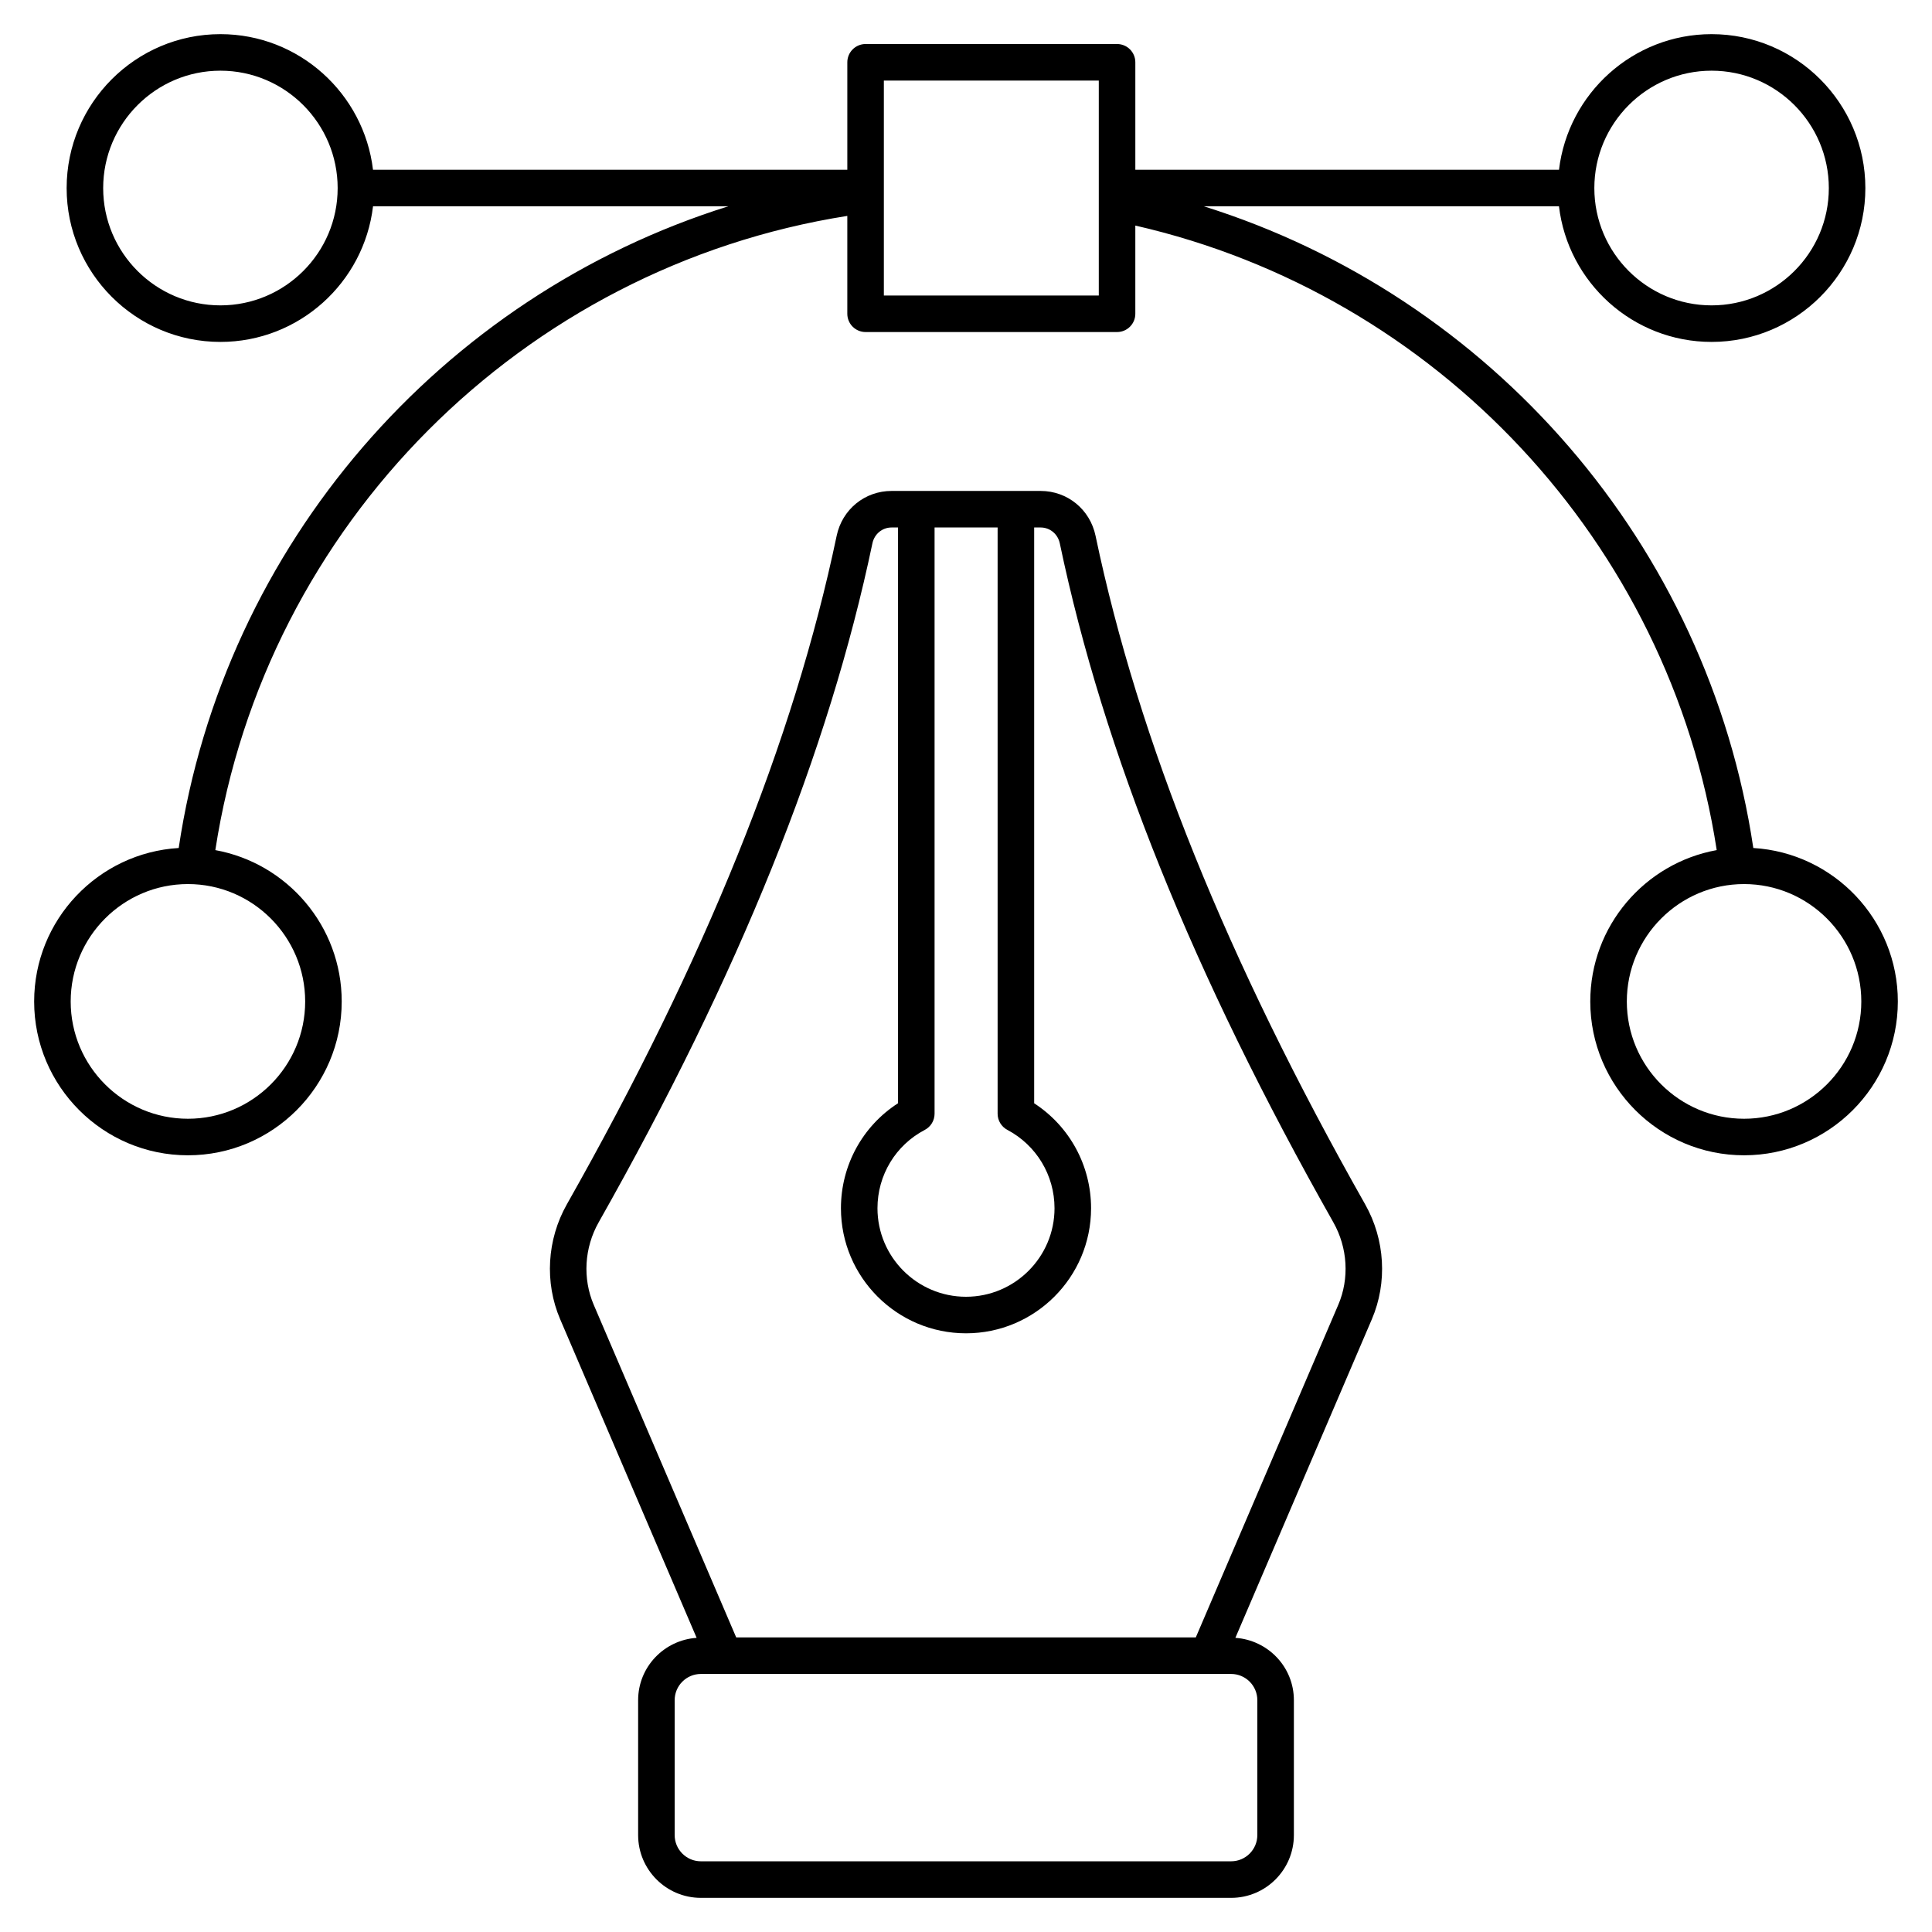
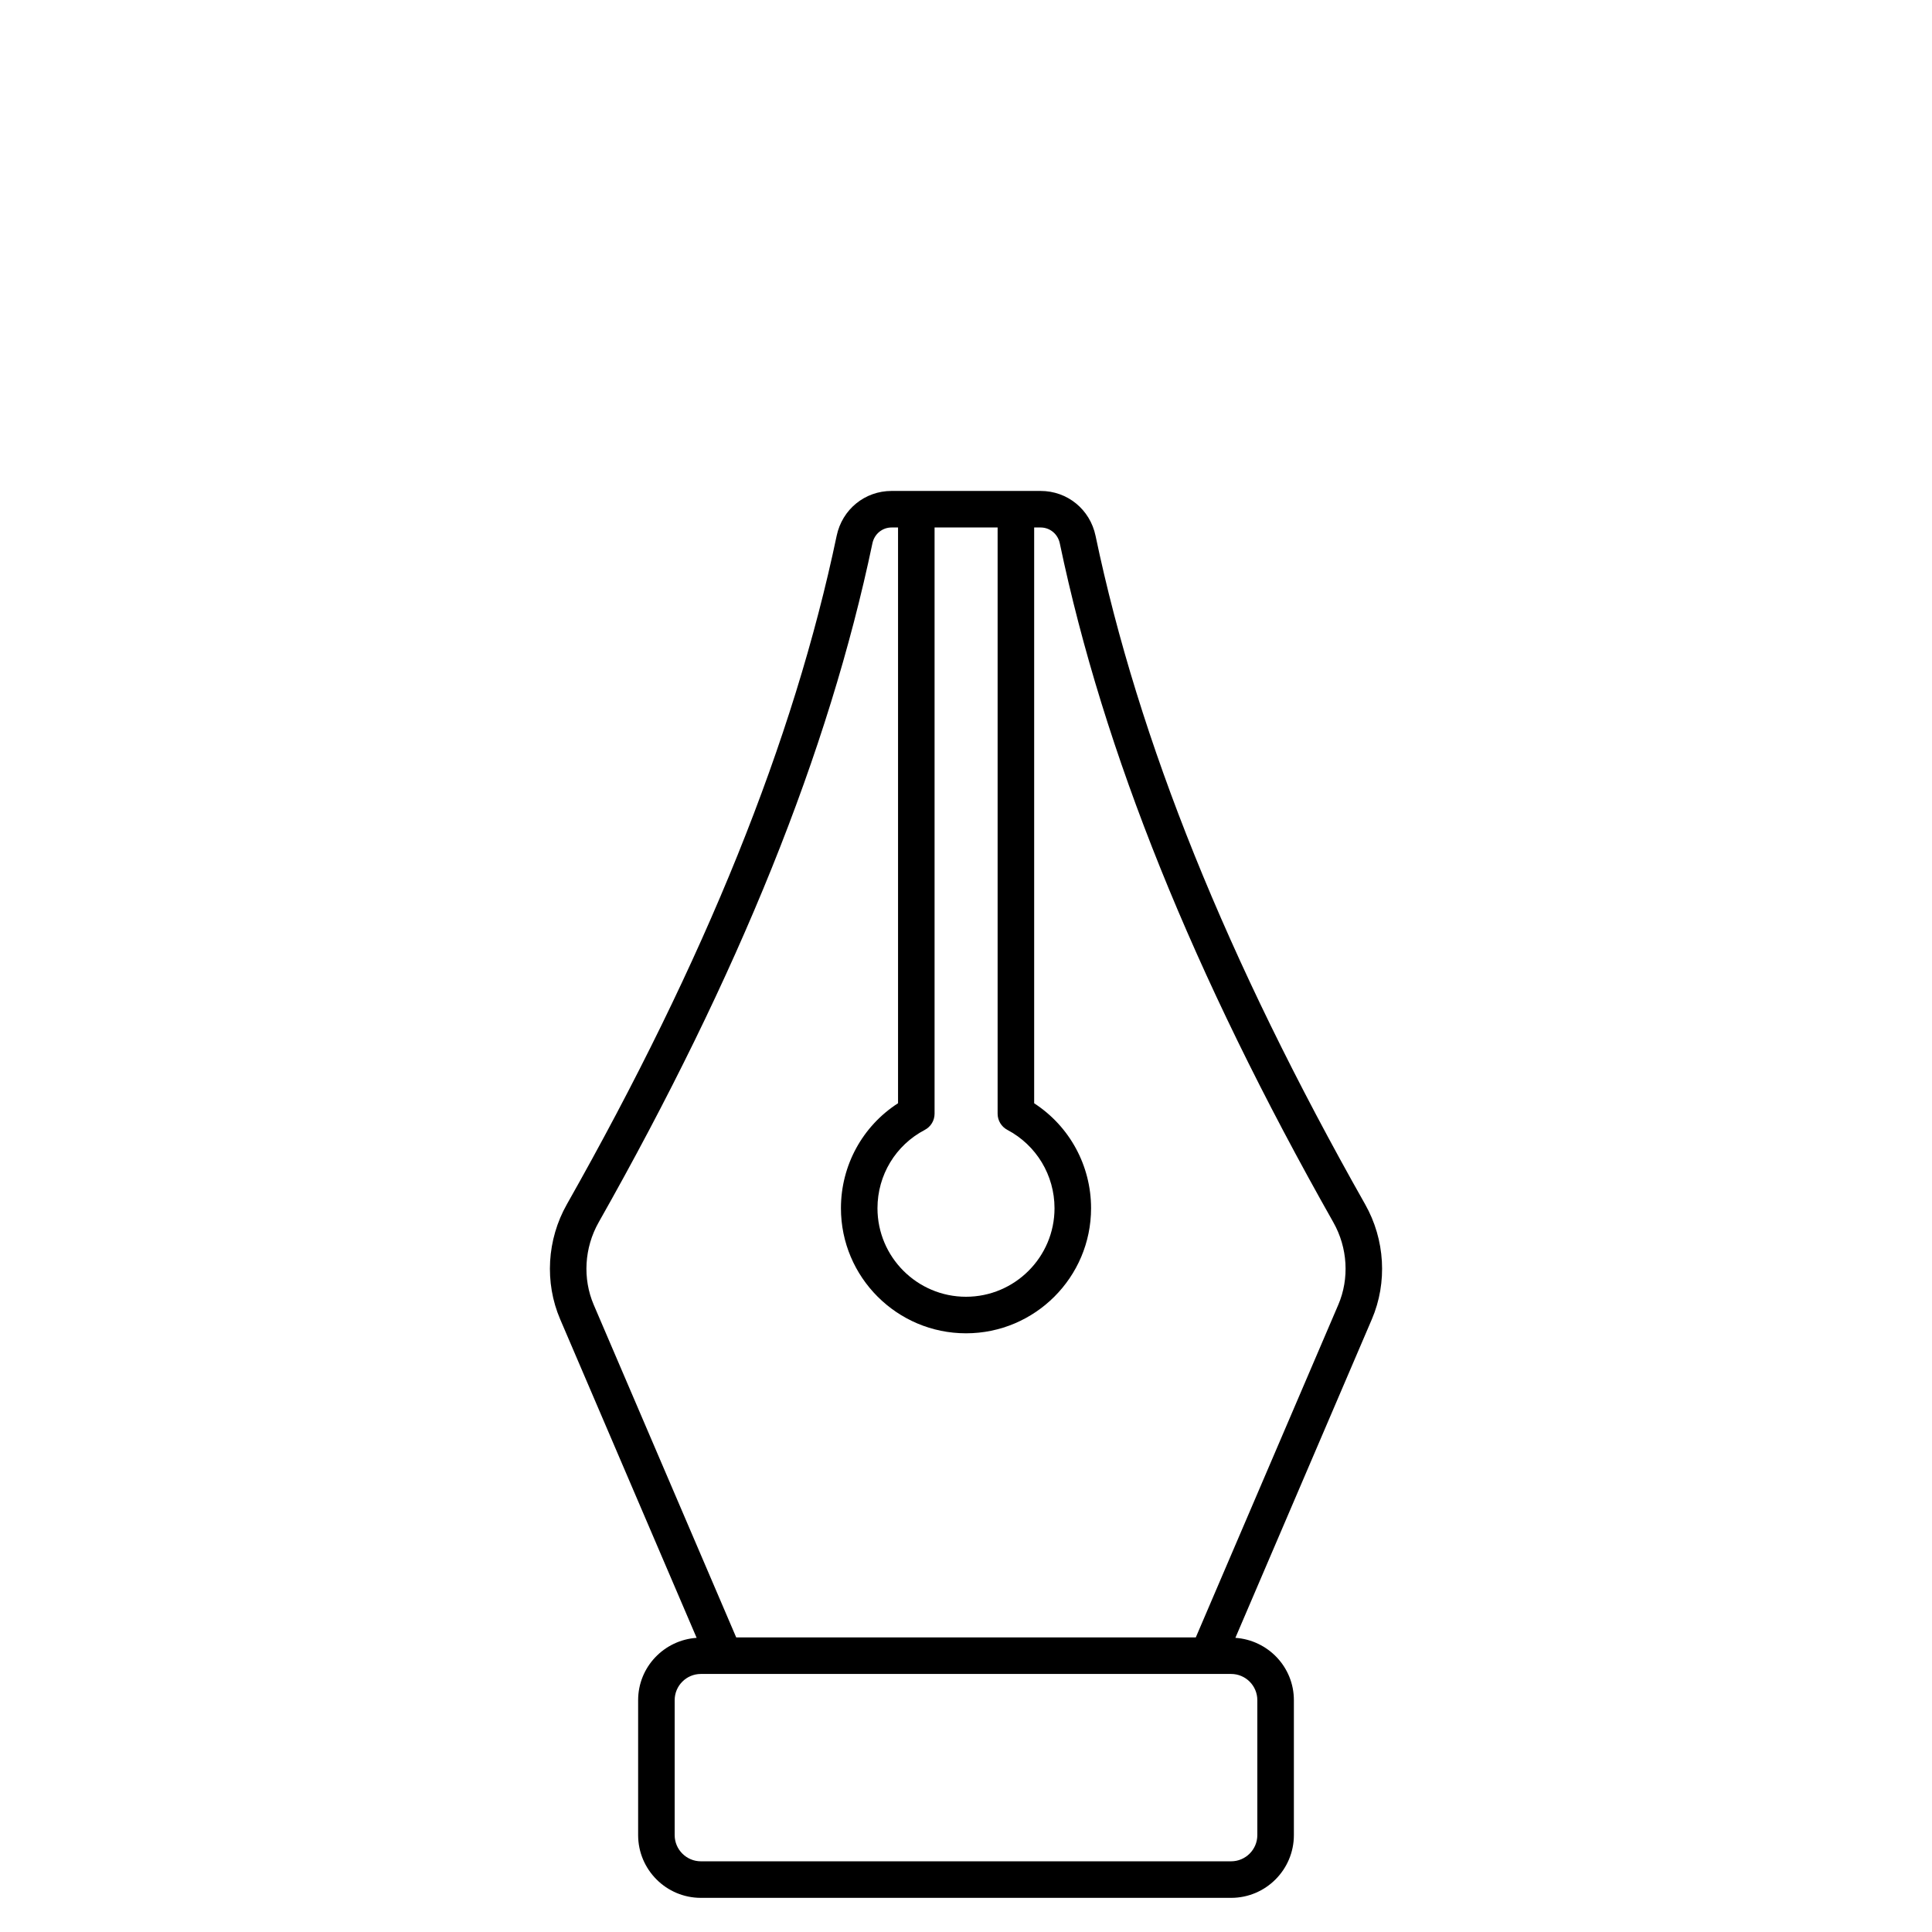
<svg xmlns="http://www.w3.org/2000/svg" viewBox="0 0 512 512">
  <g id="_x31_1_Pen_Tool">
    <g>
-       <path d="m464.647 224.728c-12.012-80.47-69.599-146.215-145.619-170.056h94.116c2.394 20.207 19.602 35.94 40.443 35.94 22.473 0 40.754-18.283 40.754-40.756 0-22.501-18.281-40.806-40.754-40.806-20.825 0-38.022 15.728-40.436 35.938h-112.276v-28.479c0-2.674-2.168-4.842-4.842-4.842h-66.643c-2.674 0-4.842 2.168-4.842 4.842v28.478h-125.699c-2.415-20.209-19.612-35.937-40.436-35.937-22.473 0-40.754 18.305-40.754 40.806 0 22.473 18.281 40.756 40.754 40.756 20.841 0 38.05-15.733 40.443-35.94h94.146c-76.03 23.83-133.632 89.579-145.645 170.056-21.332 1.277-38.307 19.008-38.307 40.682 0 22.473 18.281 40.756 40.754 40.756s40.754-18.283 40.754-40.756c0-20.016-14.478-36.677-33.493-40.12 13.256-86.197 81.362-154.497 167.482-168.071v25.934c0 2.674 2.168 4.842 4.842 4.842h66.643c2.674 0 4.842-2.168 4.842-4.842v-23.375c79.714 18.216 141.515 83.838 154.075 165.509-19.023 3.437-33.509 20.1-33.509 40.122 0 22.473 18.281 40.756 40.754 40.756s40.754-18.283 40.754-40.756c.002-21.672-16.971-39.401-38.301-40.681zm-383.773 40.682c0 17.134-13.938 31.072-31.07 31.072s-31.07-13.938-31.07-31.072c0-17.16 13.938-31.122 31.07-31.122s31.07 13.962 31.07 31.122zm372.713-246.676c17.132 0 31.07 13.961 31.07 31.122 0 17.134-13.938 31.072-31.07 31.072s-31.07-13.938-31.07-31.072c.001-17.16 13.938-31.122 31.07-31.122zm-395.174 62.194c-17.132 0-31.07-13.938-31.07-31.072 0-17.16 13.938-31.122 31.07-31.122s31.07 13.961 31.07 31.122c-.001 17.134-13.938 31.072-31.07 31.072zm232.778-2.617h-56.959v-56.959h56.959zm171.005 218.171c-17.132 0-31.07-13.938-31.07-31.072 0-17.16 13.938-31.122 31.07-31.122s31.07 13.961 31.07 31.122c0 17.134-13.938 31.072-31.07 31.072z" />
      <path d="m361.783 319.168c-36.687-64.863-60.059-122.813-71.448-177.164-1.468-7.006-7.459-11.9-14.569-11.9-1.239 0-40.978 0-39.482 0-7.11 0-13.098 4.894-14.564 11.9-11.382 54.278-34.77 112.23-71.502 177.164-5.277 9.332-5.939 20.714-1.771 30.441l36.168 84.436c-8.637.592-15.503 7.731-15.503 16.517v35.758c0 9.171 7.459 16.631 16.631 16.631h140.517c9.171 0 16.631-7.459 16.631-16.631v-35.758c0-8.785-6.865-15.925-15.503-16.517l36.17-84.438c4.164-9.728 3.502-21.107-1.775-30.439zm-97.404-179.38v155.36c0 1.795.993 3.442 2.579 4.279 7.71 4.078 12.5 12.037 12.5 20.768 0 12.935-10.524 23.459-23.459 23.459s-23.459-10.524-23.459-23.459c0-8.76 4.802-16.713 12.533-20.757 1.598-.837 2.598-2.49 2.598-4.291v-155.36h16.708zm68.826 310.773v35.758c0 3.83-3.116 6.946-6.946 6.946h-140.518c-3.83 0-6.946-3.116-6.946-6.946v-35.758c0-3.83 3.116-6.946 6.946-6.946h140.517c3.831 0 6.947 3.116 6.947 6.946zm21.447-104.766-37.754 88.135h-121.796l-37.754-88.135c-2.986-6.97-2.501-15.141 1.3-21.861 37.229-65.814 60.96-124.674 72.55-179.945.518-2.473 2.608-4.201 5.086-4.201h1.705v152.58c-9.403 6.055-15.132 16.463-15.132 27.828 0 18.276 14.867 33.143 33.143 33.143s33.143-14.867 33.143-33.143c0-11.325-5.71-21.731-15.08-27.814v-152.594h1.702c2.478 0 4.57 1.728 5.09 4.201 11.597 55.342 35.311 114.202 72.495 179.945 3.803 6.72 4.288 14.891 1.302 21.861z" />
    </g>
  </g>
  <g id="Layer_1" />
</svg>